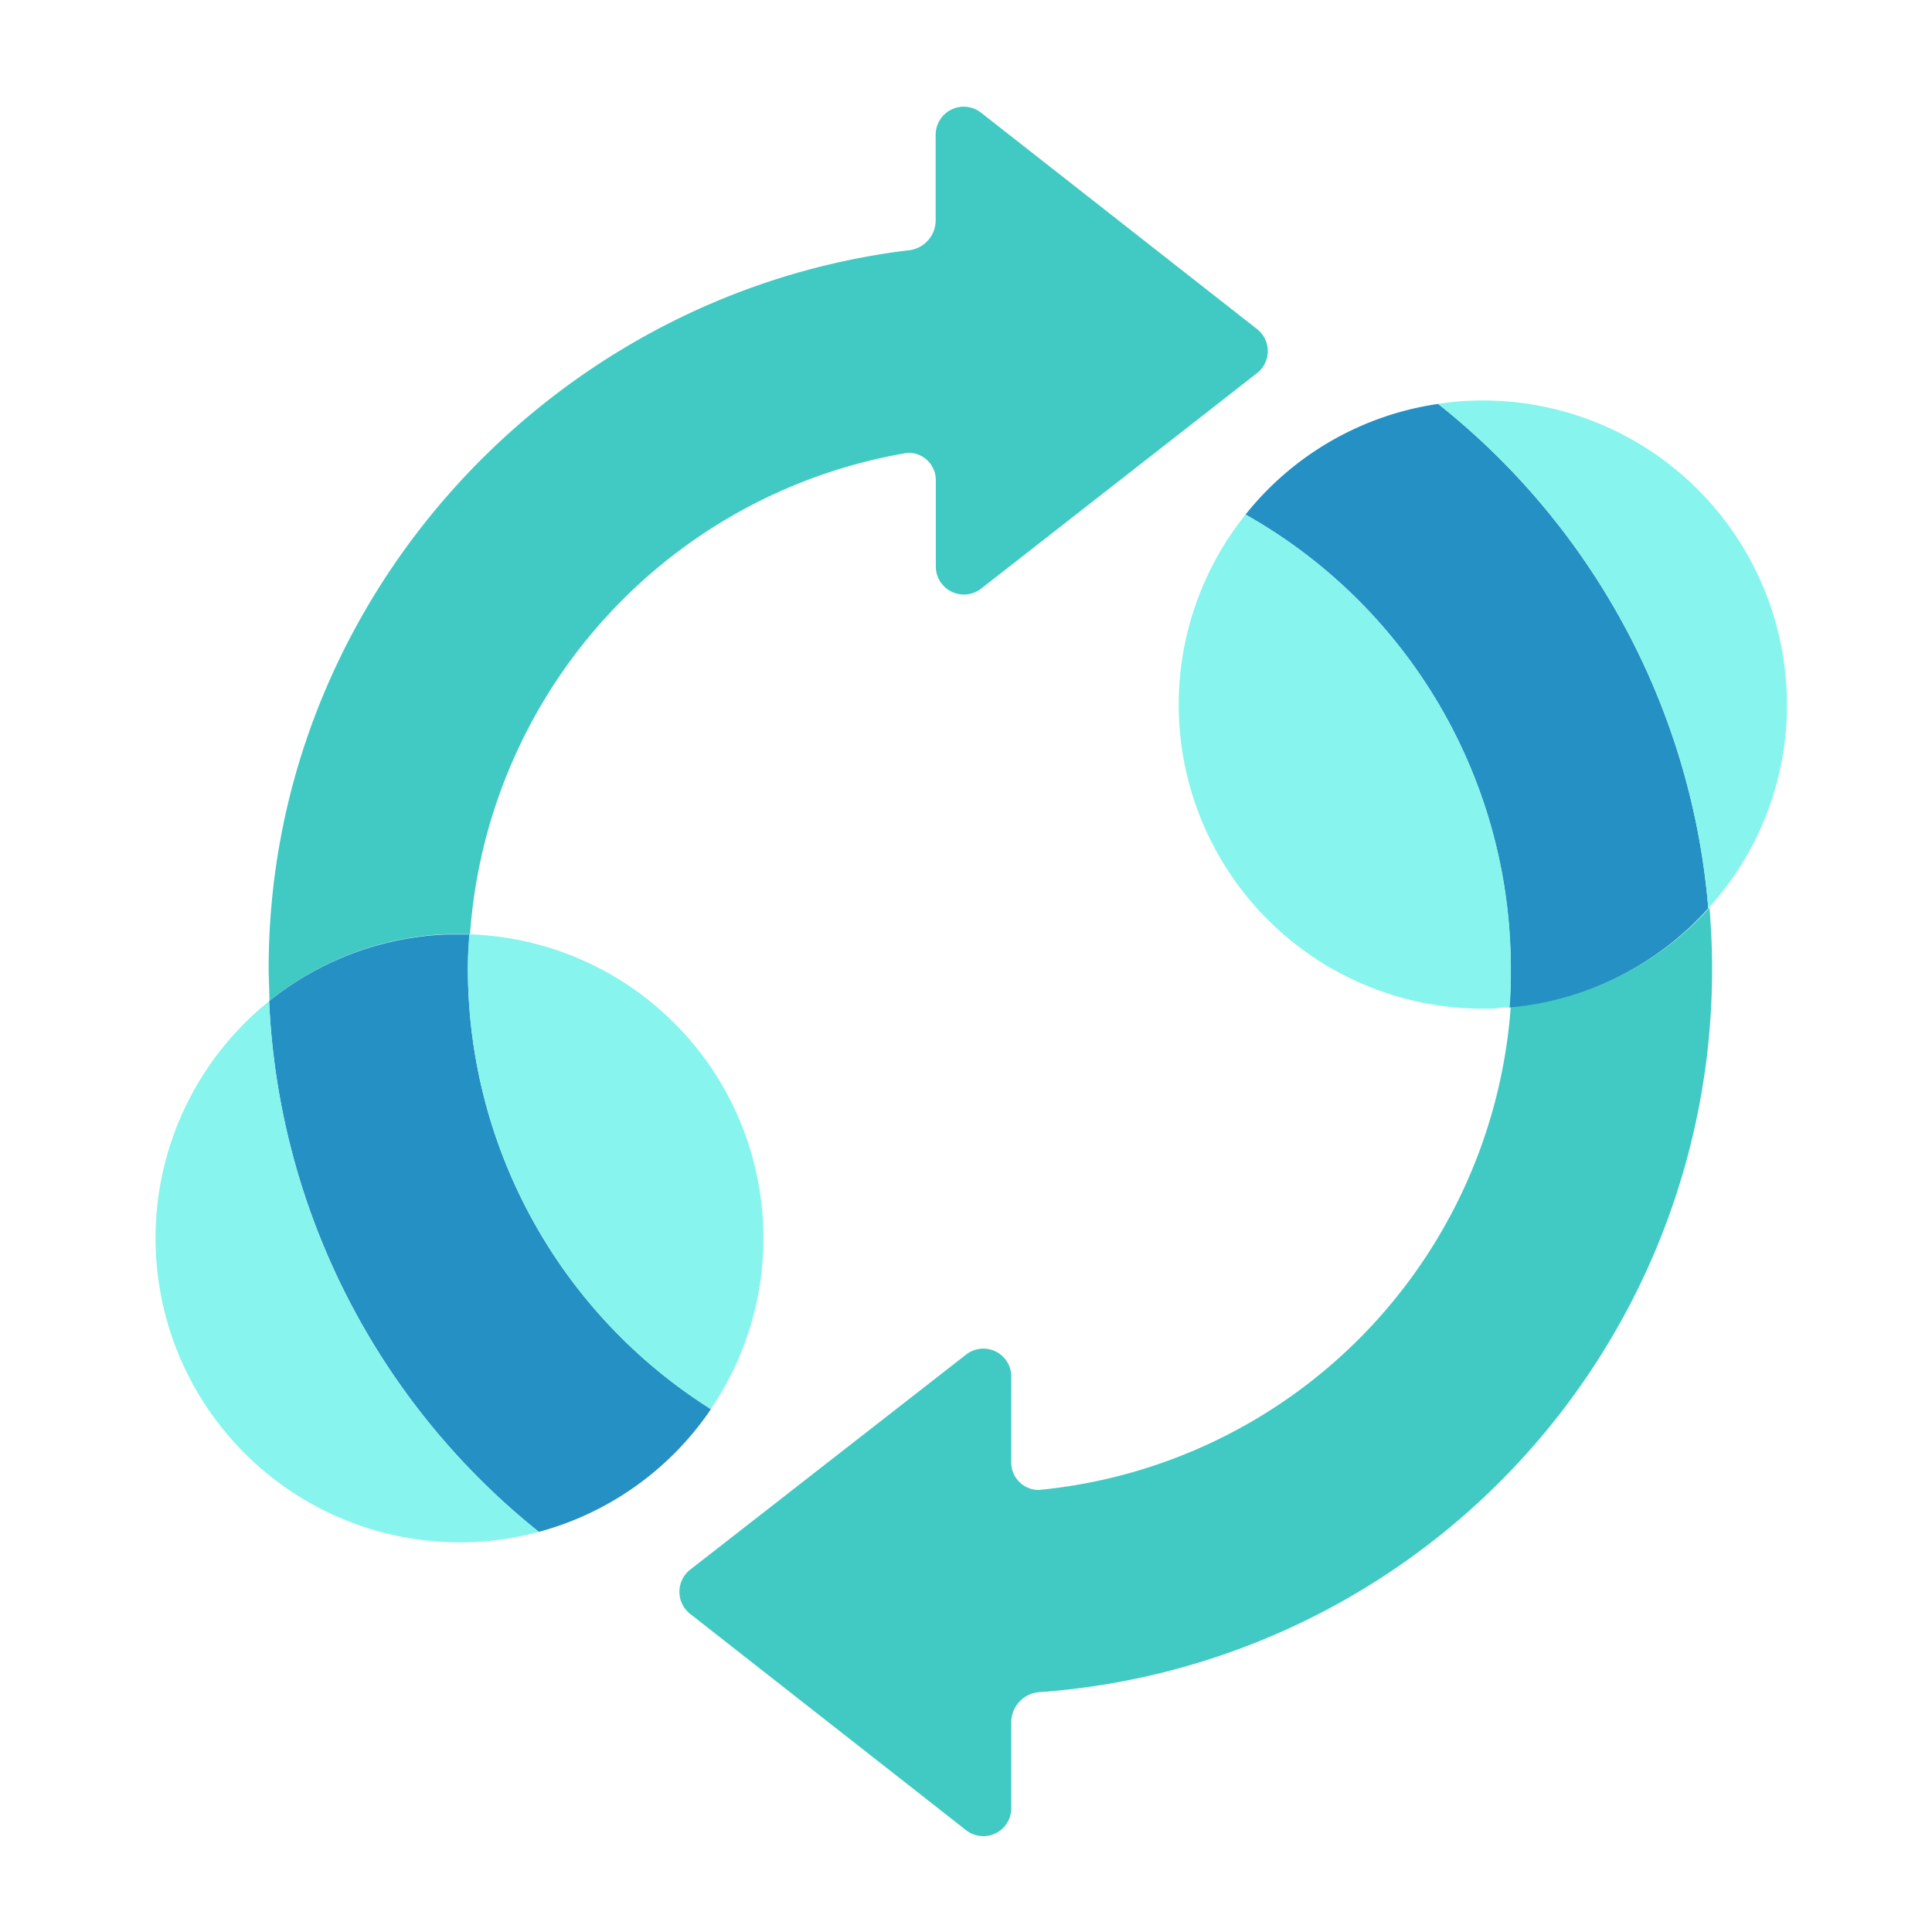
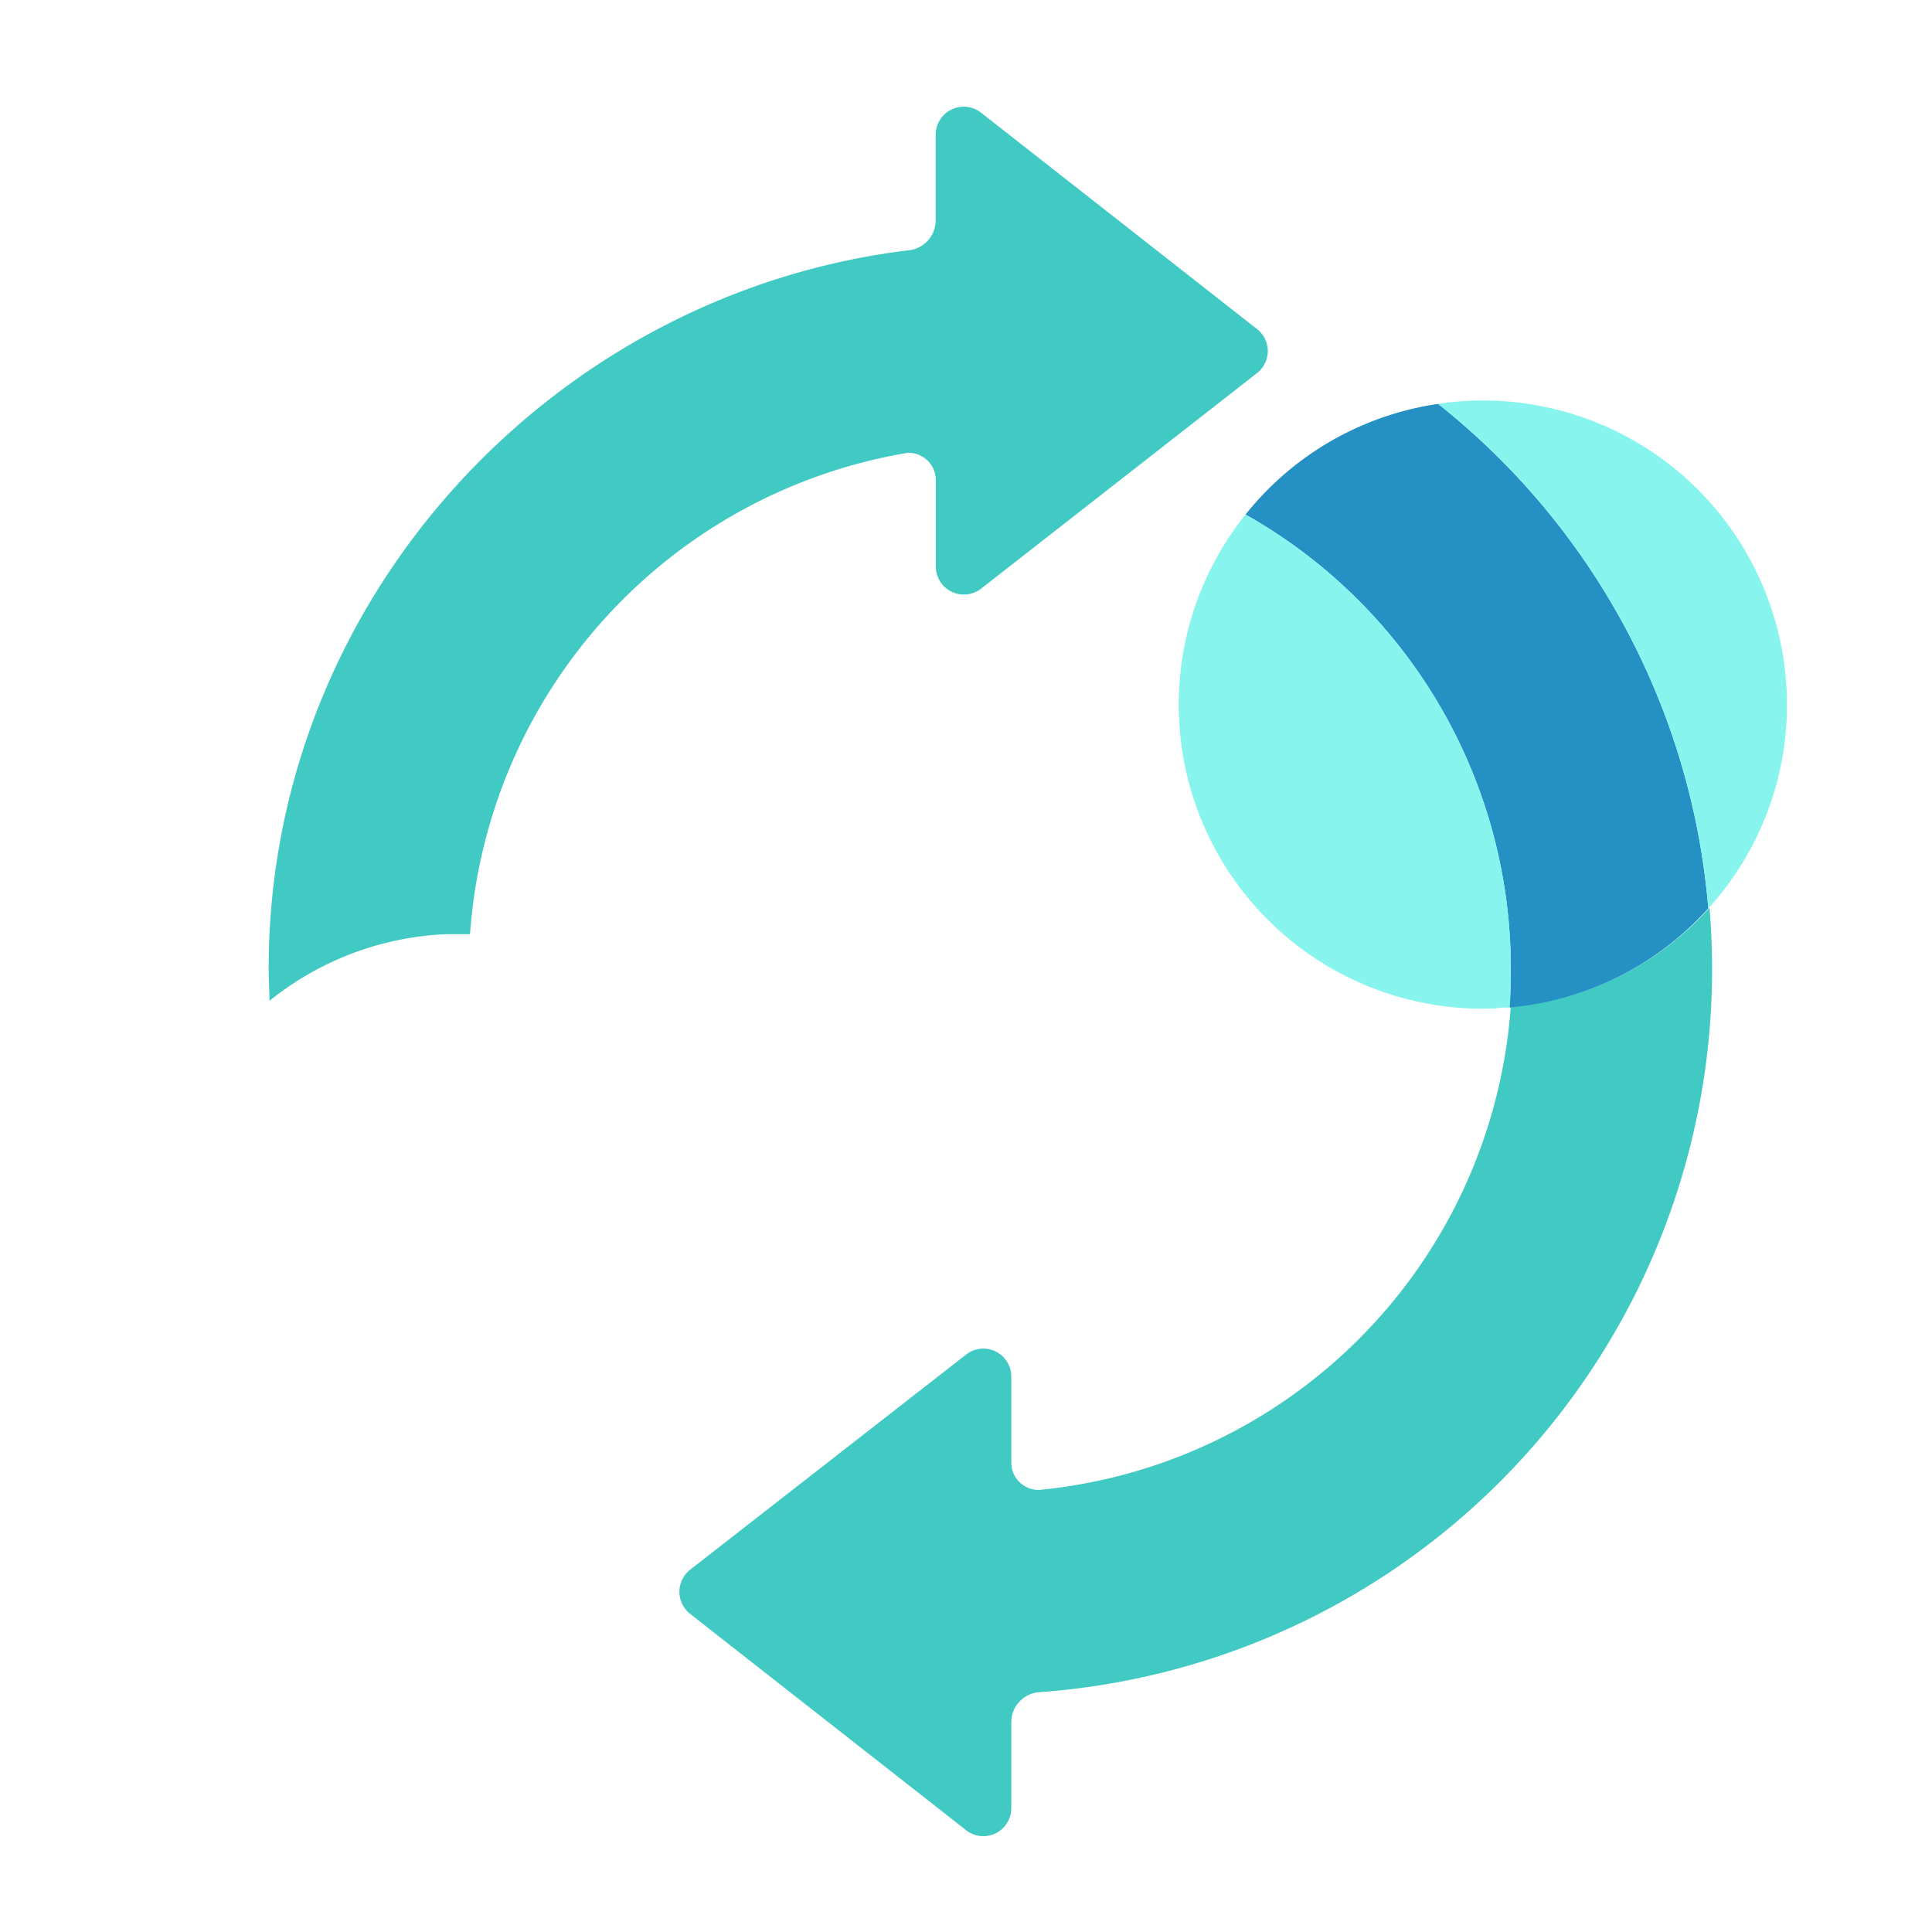
<svg xmlns="http://www.w3.org/2000/svg" viewBox="0 0 128 128" id="CurrencyExchange">
  <path fill="#40cac3" d="M113.43 64.18a48 48 0 0 1-44.57 47.93 2 2 0 0 0-1.86 2v5.68a1.85 1.85 0 0 1-3 1.46l-18.28-14.33a1.86 1.86 0 0 1 0-2.92L64 89.75a1.85 1.85 0 0 1 3 1.46v5.69a1.81 1.81 0 0 0 1.86 1.81 34.67 34.67 0 0 0 31.23-32 20.06 20.06 0 0 0 13.17-6.57c.11 1.36.17 2.69.17 4.04zM83.28 24.72 65 39a1.86 1.86 0 0 1-3-1.46v-5.72A1.81 1.81 0 0 0 60.14 30a34.84 34.84 0 0 0-29 31.89H29.6a20 20 0 0 0-11.75 4.42c0-.71-.05-1.43-.05-2.15 0-24.4 18.72-44.67 42.33-47.57a2 2 0 0 0 1.86-2V8.92a1.86 1.86 0 0 1 3-1.46L83.28 21.8a1.85 1.85 0 0 1 0 2.92z" class="coloraed738 svgShape" />
  <path fill="#2590c3" d="M113.18 60.18A20.06 20.06 0 0 1 100 66.75c.06-.85.09-1.71.09-2.57a34.5 34.5 0 0 0-17.57-30.09 20 20 0 0 1 12.76-7.33 47.68 47.68 0 0 1 17.9 33.42Z" class="colorf68e22 svgShape" />
  <path fill="#87f5ed" d="M100.1 64.18c0 .86 0 1.72-.09 2.57-.3 0-.61 0-.91.06a20.14 20.14 0 0 1-16.58-32.72 34.5 34.5 0 0 1 17.58 30.09zm18.27-18.37a20 20 0 0 1-5.19 14.37 47.68 47.68 0 0 0-17.9-33.42 18.21 18.21 0 0 1 2.1-.21 20.15 20.15 0 0 1 20.99 19.26z" class="colorffd91d svgShape" />
-   <path fill="#2590c3" d="M47.1 93.36a20.08 20.08 0 0 1-11.4 8.13 47.71 47.71 0 0 1-17.87-35.16 20 20 0 0 1 11.75-4.42h1.54Q31 63 31 64.18a34.49 34.49 0 0 0 16.1 29.18Z" class="colorf68e22 svgShape" />
-   <path fill="#87f5ed" d="M35.7 101.49a20.15 20.15 0 0 1-17.87-35.16 47.71 47.71 0 0 0 17.87 35.16zm11.4-8.13A34.49 34.49 0 0 1 31 64.18q0-1.16.09-2.28a20.14 20.14 0 0 1 16 31.46z" class="colorffd91d svgShape" />
</svg>